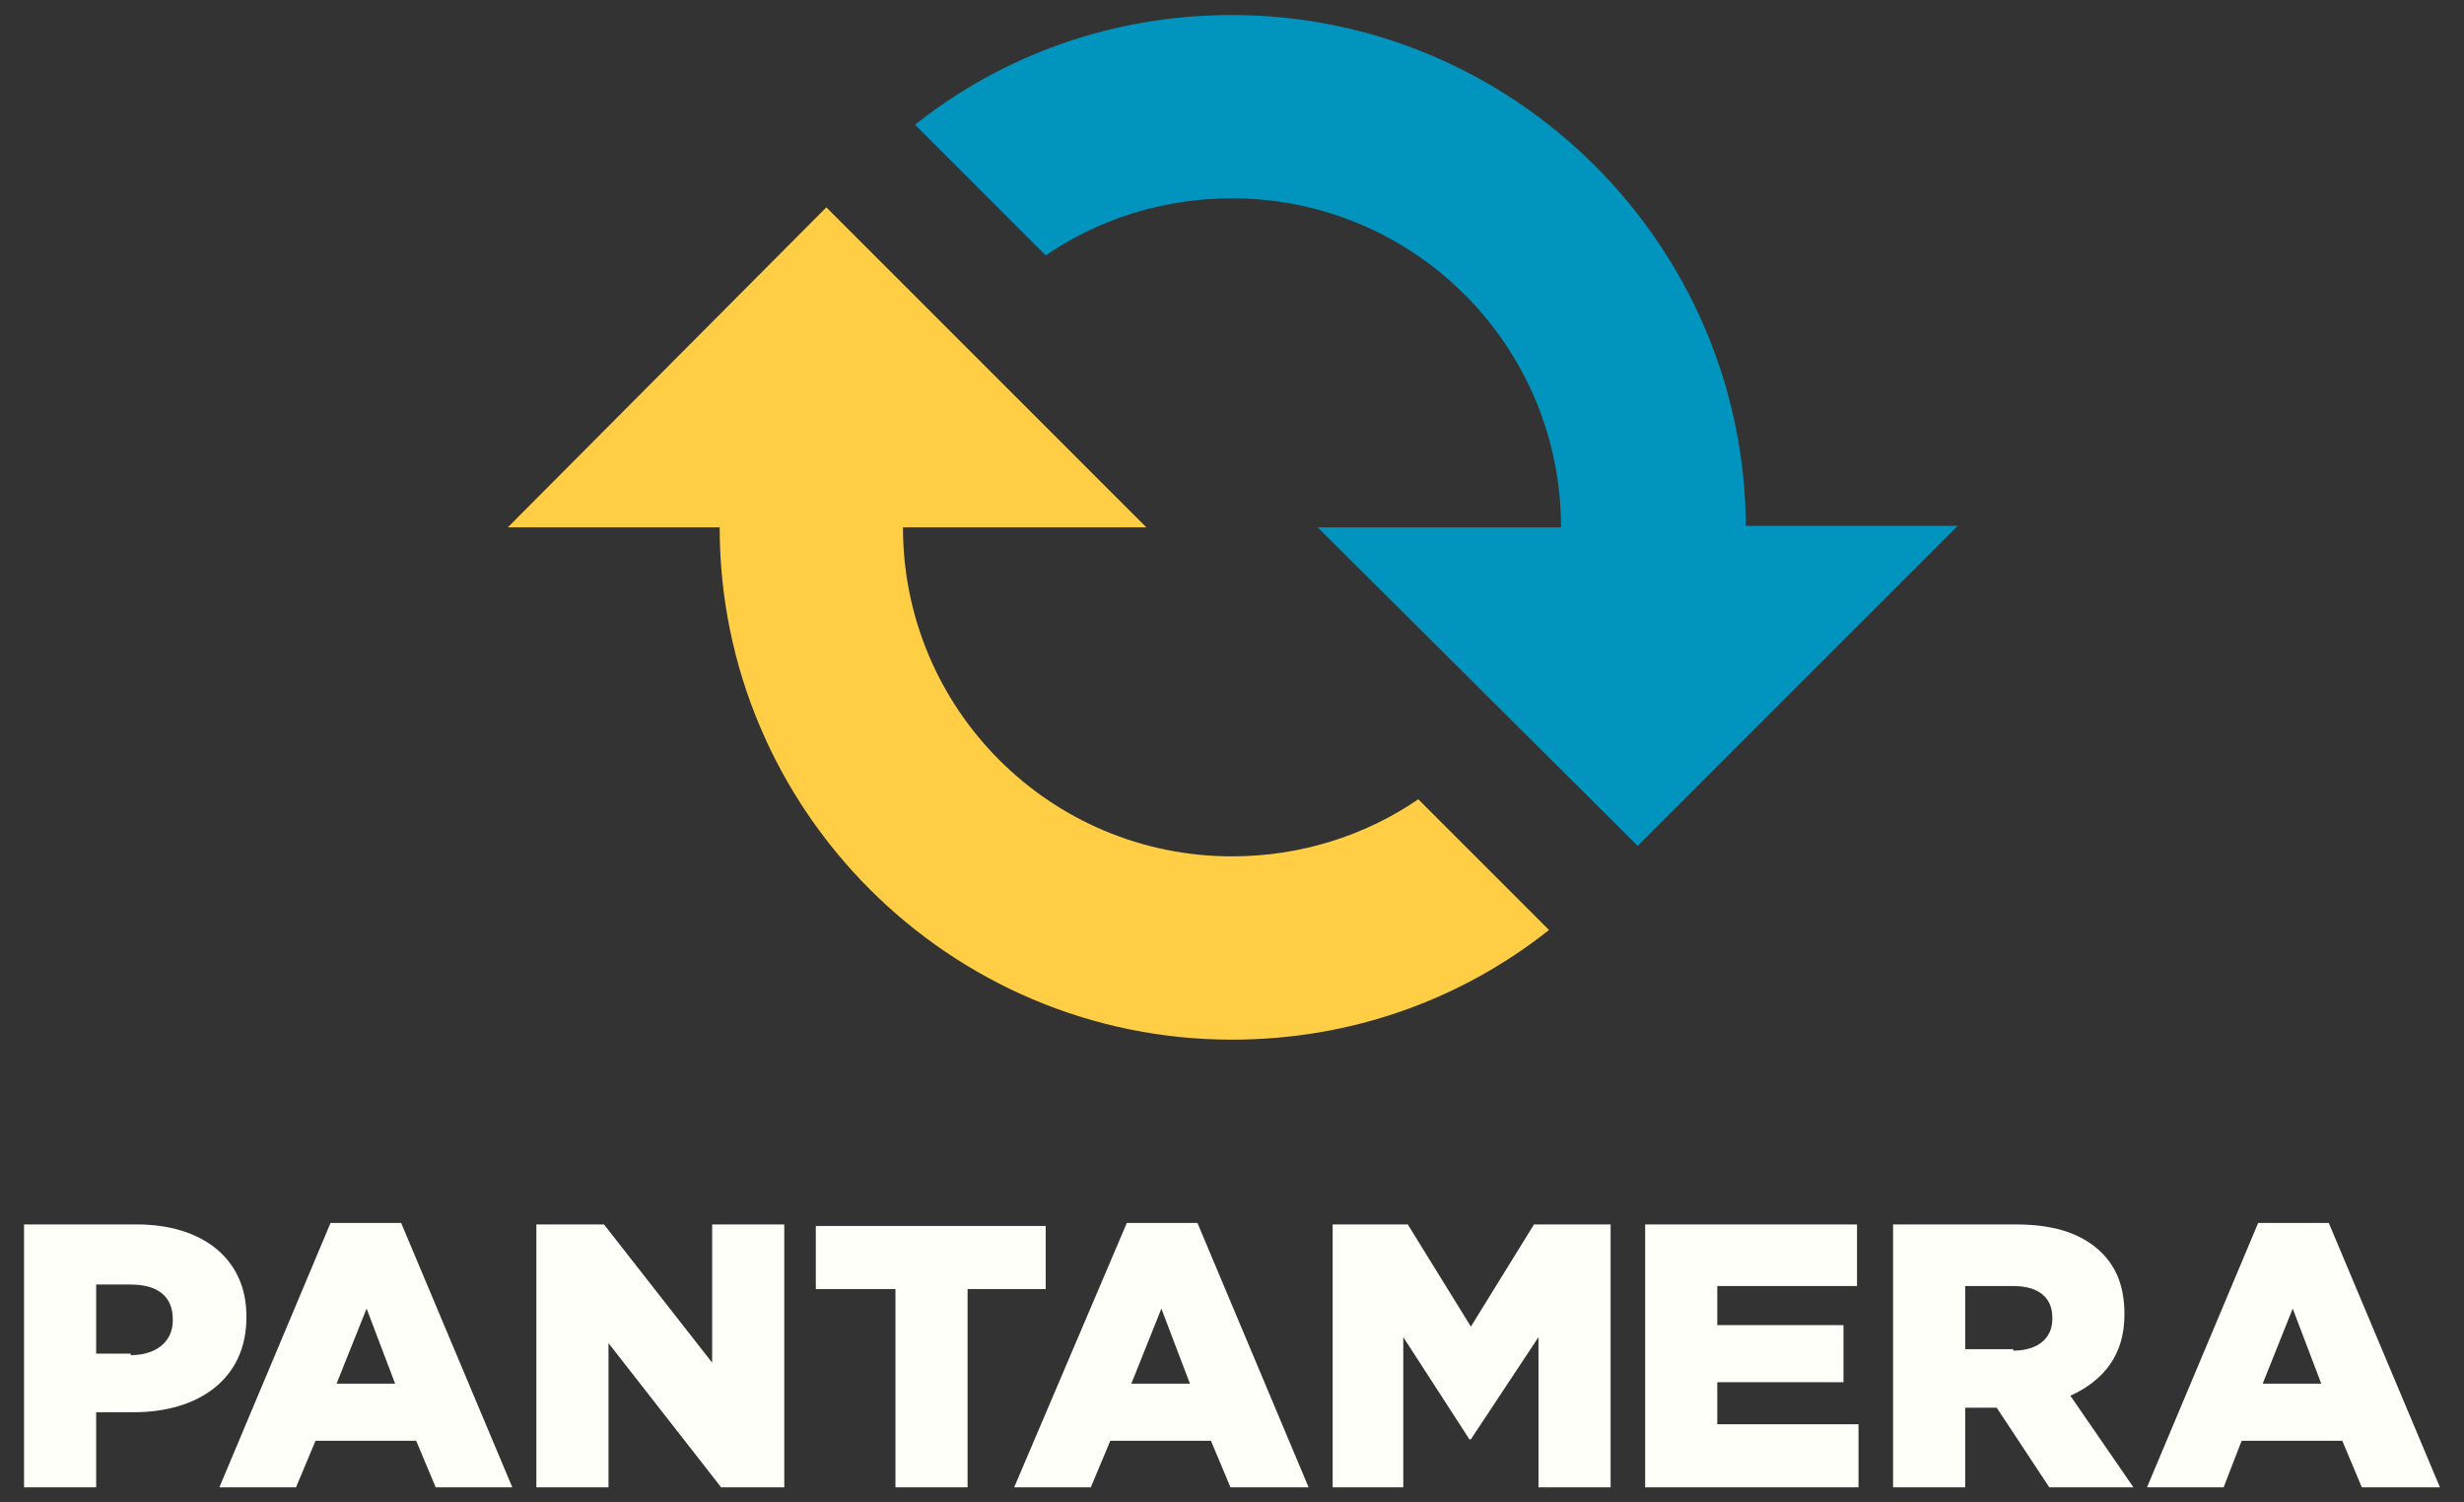
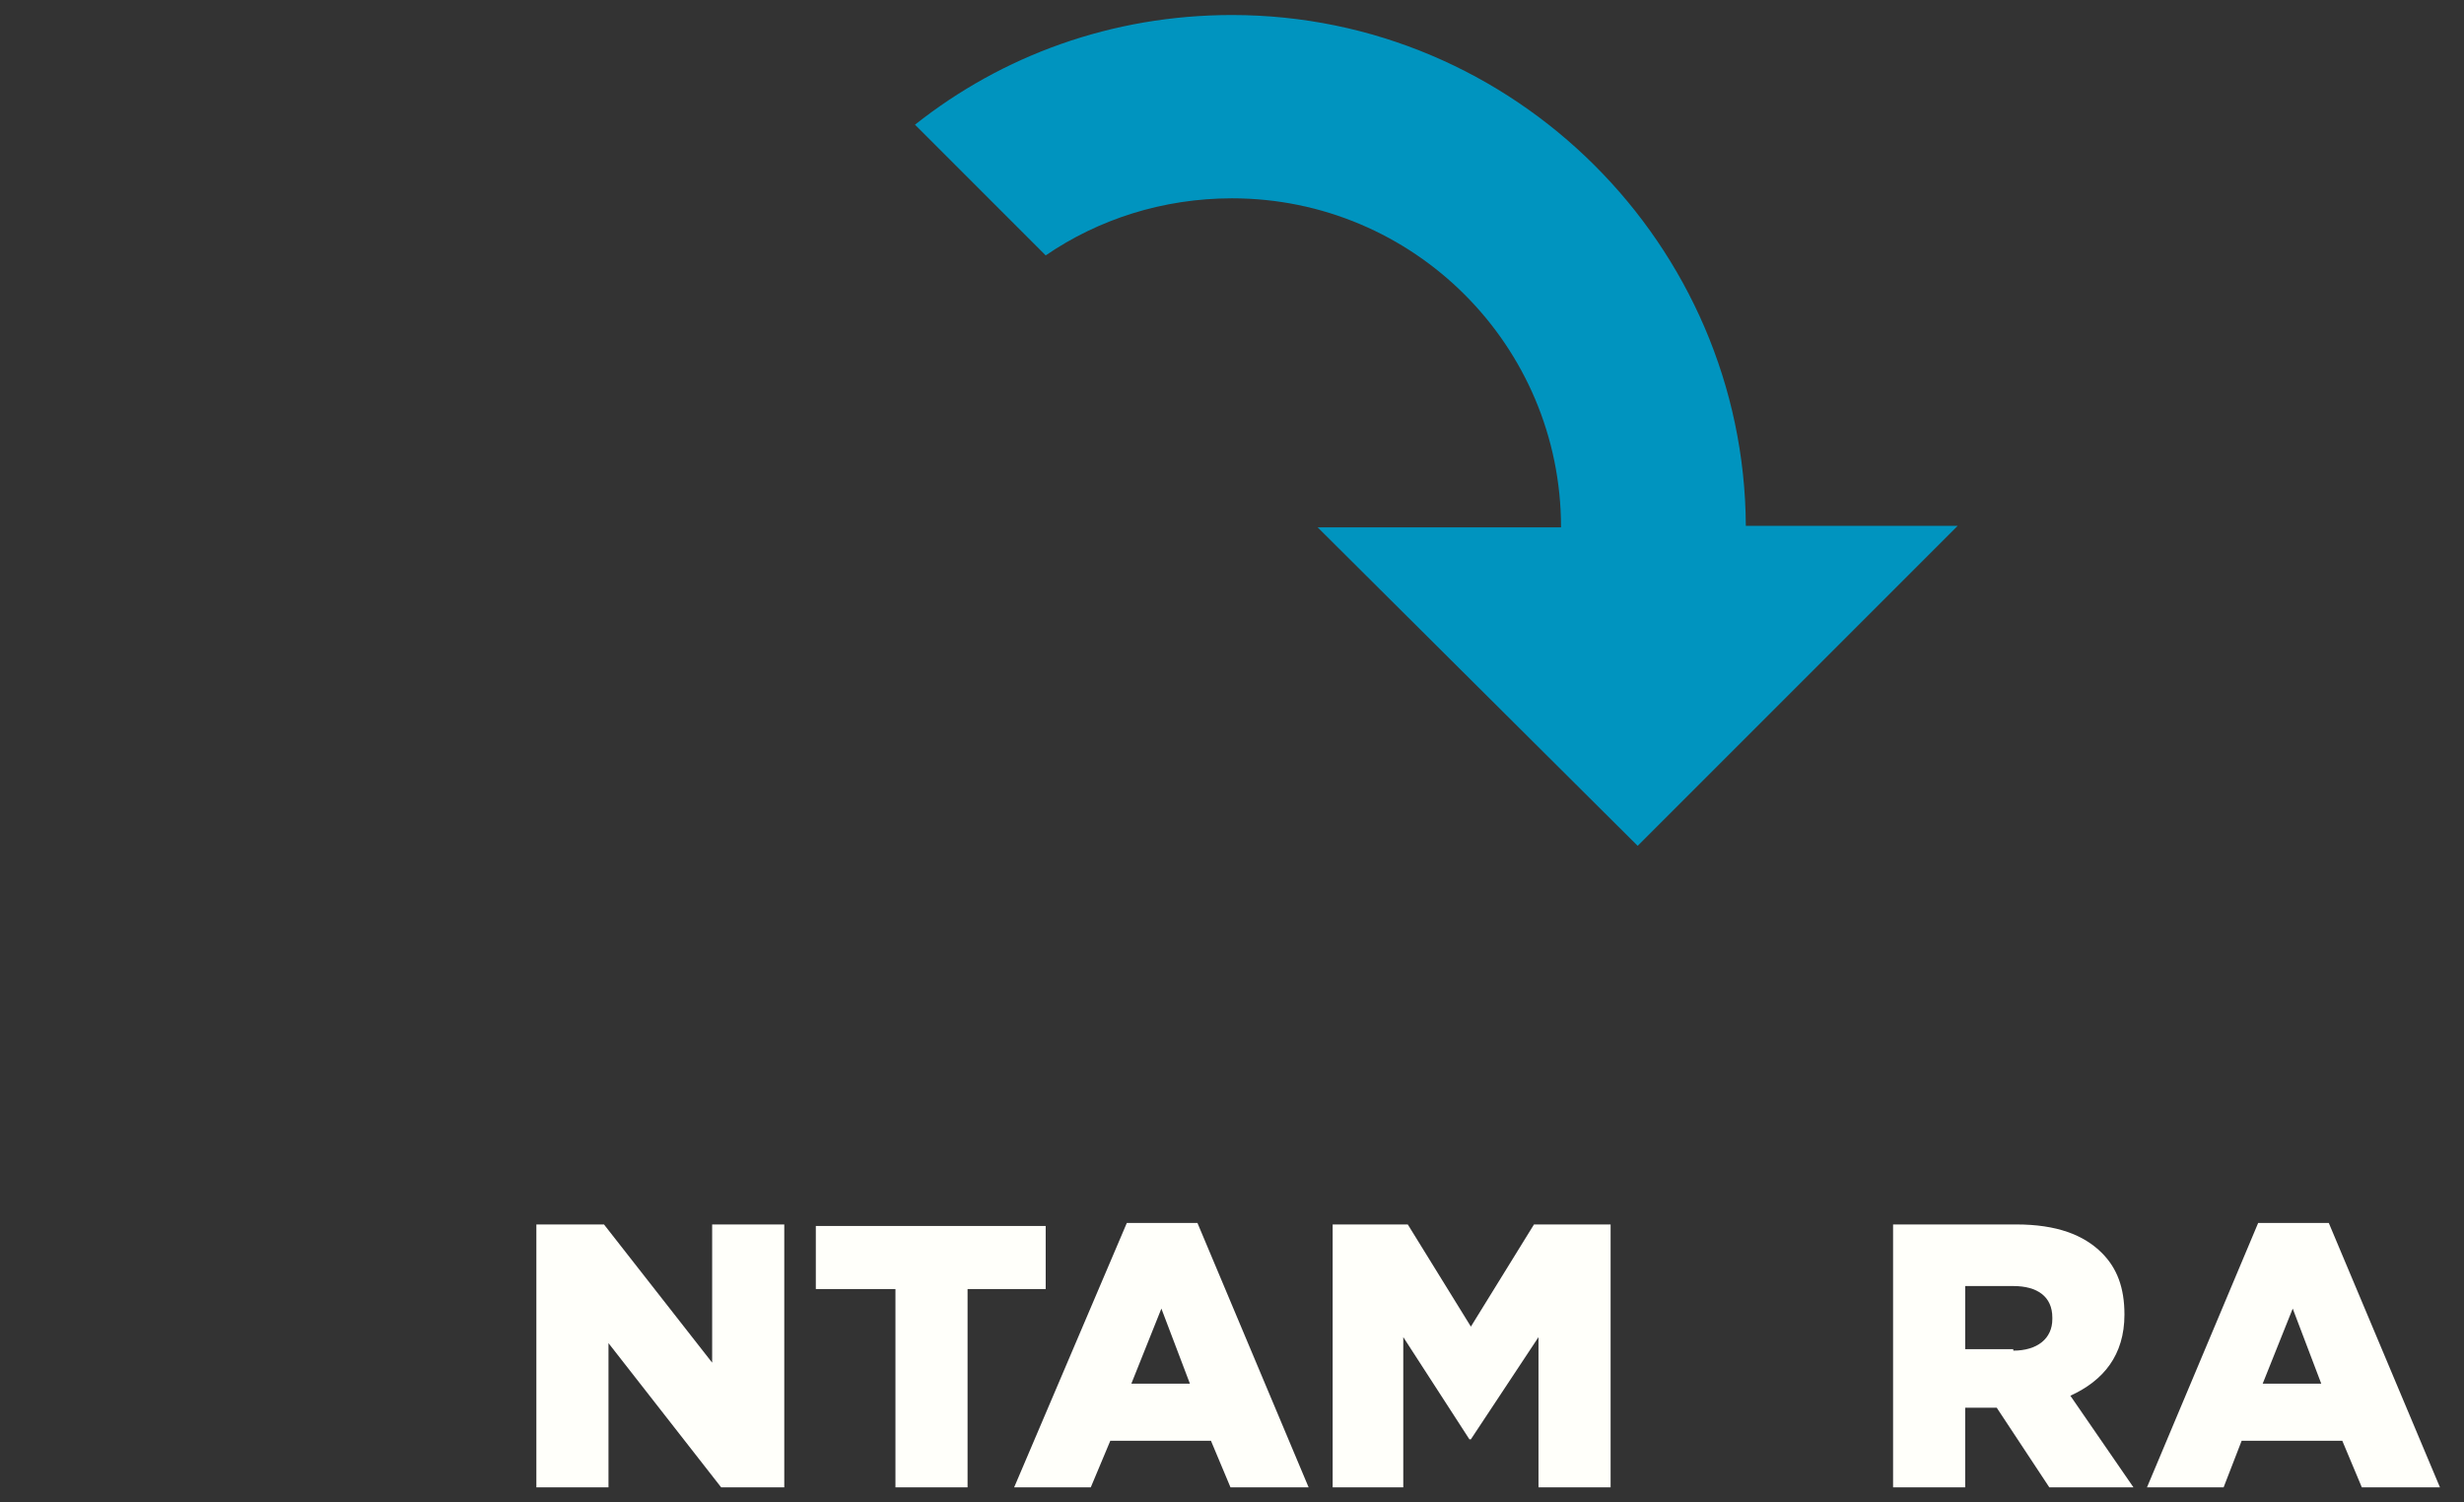
<svg xmlns="http://www.w3.org/2000/svg" id="Layer_1" x="0px" y="0px" viewBox="0 0 164 100" style="enable-background:new 0 0 164 100;" xml:space="preserve">
  <rect x="0" y="0" width="164" height="100" fill="#333333" stroke="none" />
  <style type="text/css">	.st0{fill:#FFCE44;}	.st1{fill:#0094BF;}	.st2{fill:#FFFFFA;}</style>
  <g>
-     <path class="st0" d="M94.4,53.2C90.9,55.6,86.6,57,82,57c-12.1,0-21.9-9.8-21.9-21.9h16.2L55,13.8L33.8,35.1h14.1  c0,18.8,15.3,34.1,34.1,34.1c8,0,15.3-2.7,21.1-7.3L94.4,53.2z" />
    <path class="st1" d="M69.6,17c3.5-2.4,7.8-3.8,12.4-3.8c12.1,0,21.9,9.8,21.9,21.9H87.7L109,56.3l21.3-21.3h-14.1  C116.1,16.3,100.8,1,82,1c-8,0-15.3,2.7-21.1,7.3L69.6,17z" />
    <g>
      <g>
-         <path class="st2" d="M1.6,81.5h7.5c4.4,0,7.3,2.3,7.3,6.1v0.1c0,4.1-3.2,6.3-7.5,6.3H6.4v5H1.6V81.5z M8.7,90.2    c1.7,0,2.8-0.9,2.8-2.3v-0.1c0-1.5-1-2.3-2.8-2.3H6.4v4.6H8.7z" />
-       </g>
+         </g>
      <g>
-         <path class="st2" d="M22,81.4h4.7L34.1,99H29l-1.3-3.1h-6.7L19.7,99h-5.1L22,81.4z M26.3,92.1l-1.9-5l-2,5H26.3z" />
-       </g>
+         </g>
      <g>
        <path class="st2" d="M35.7,81.5h4.5l7.2,9.2v-9.2h4.8V99H48l-7.5-9.6V99h-4.8V81.5z" />
      </g>
      <g>
        <path class="st2" d="M59.5,85.8h-5.2v-4.2h15.3v4.2h-5.2V99h-4.8V85.8z" />
      </g>
      <g>
        <path class="st2" d="M75,81.4h4.7L87.1,99h-5.2l-1.3-3.1h-6.7L72.6,99h-5.1L75,81.4z M79.2,92.1l-1.9-5l-2,5H79.2z" />
      </g>
      <g>
        <path class="st2" d="M88.6,81.5h5.1l4.2,6.8l4.2-6.8h5.1V99h-4.8V89l-4.5,6.8h-0.1L93.4,89v10h-4.7V81.5z" />
      </g>
      <g>
-         <path class="st2" d="M109.5,81.5h14.1v4.1h-9.3v2.6h8.4v3.8h-8.4v2.8h9.4V99h-14.2V81.5z" />
-       </g>
+         </g>
      <g>
        <path class="st2" d="M125.9,81.5h8.3c2.7,0,4.5,0.7,5.7,1.9c1,1,1.5,2.3,1.5,4.1v0c0,2.7-1.4,4.4-3.6,5.4L142,99h-5.6l-3.5-5.3    h-2.1V99h-4.8V81.5z M134,89.9c1.6,0,2.6-0.8,2.6-2.1v-0.1c0-1.4-1-2.1-2.6-2.1h-3.2v4.2H134z" />
      </g>
      <g>
        <path class="st2" d="M150.3,81.4h4.7l7.4,17.6h-5.2l-1.3-3.1h-6.7L148,99h-5.1L150.3,81.4z M154.5,92.1l-1.9-5l-2,5H154.5z" />
      </g>
    </g>
  </g>
</svg>